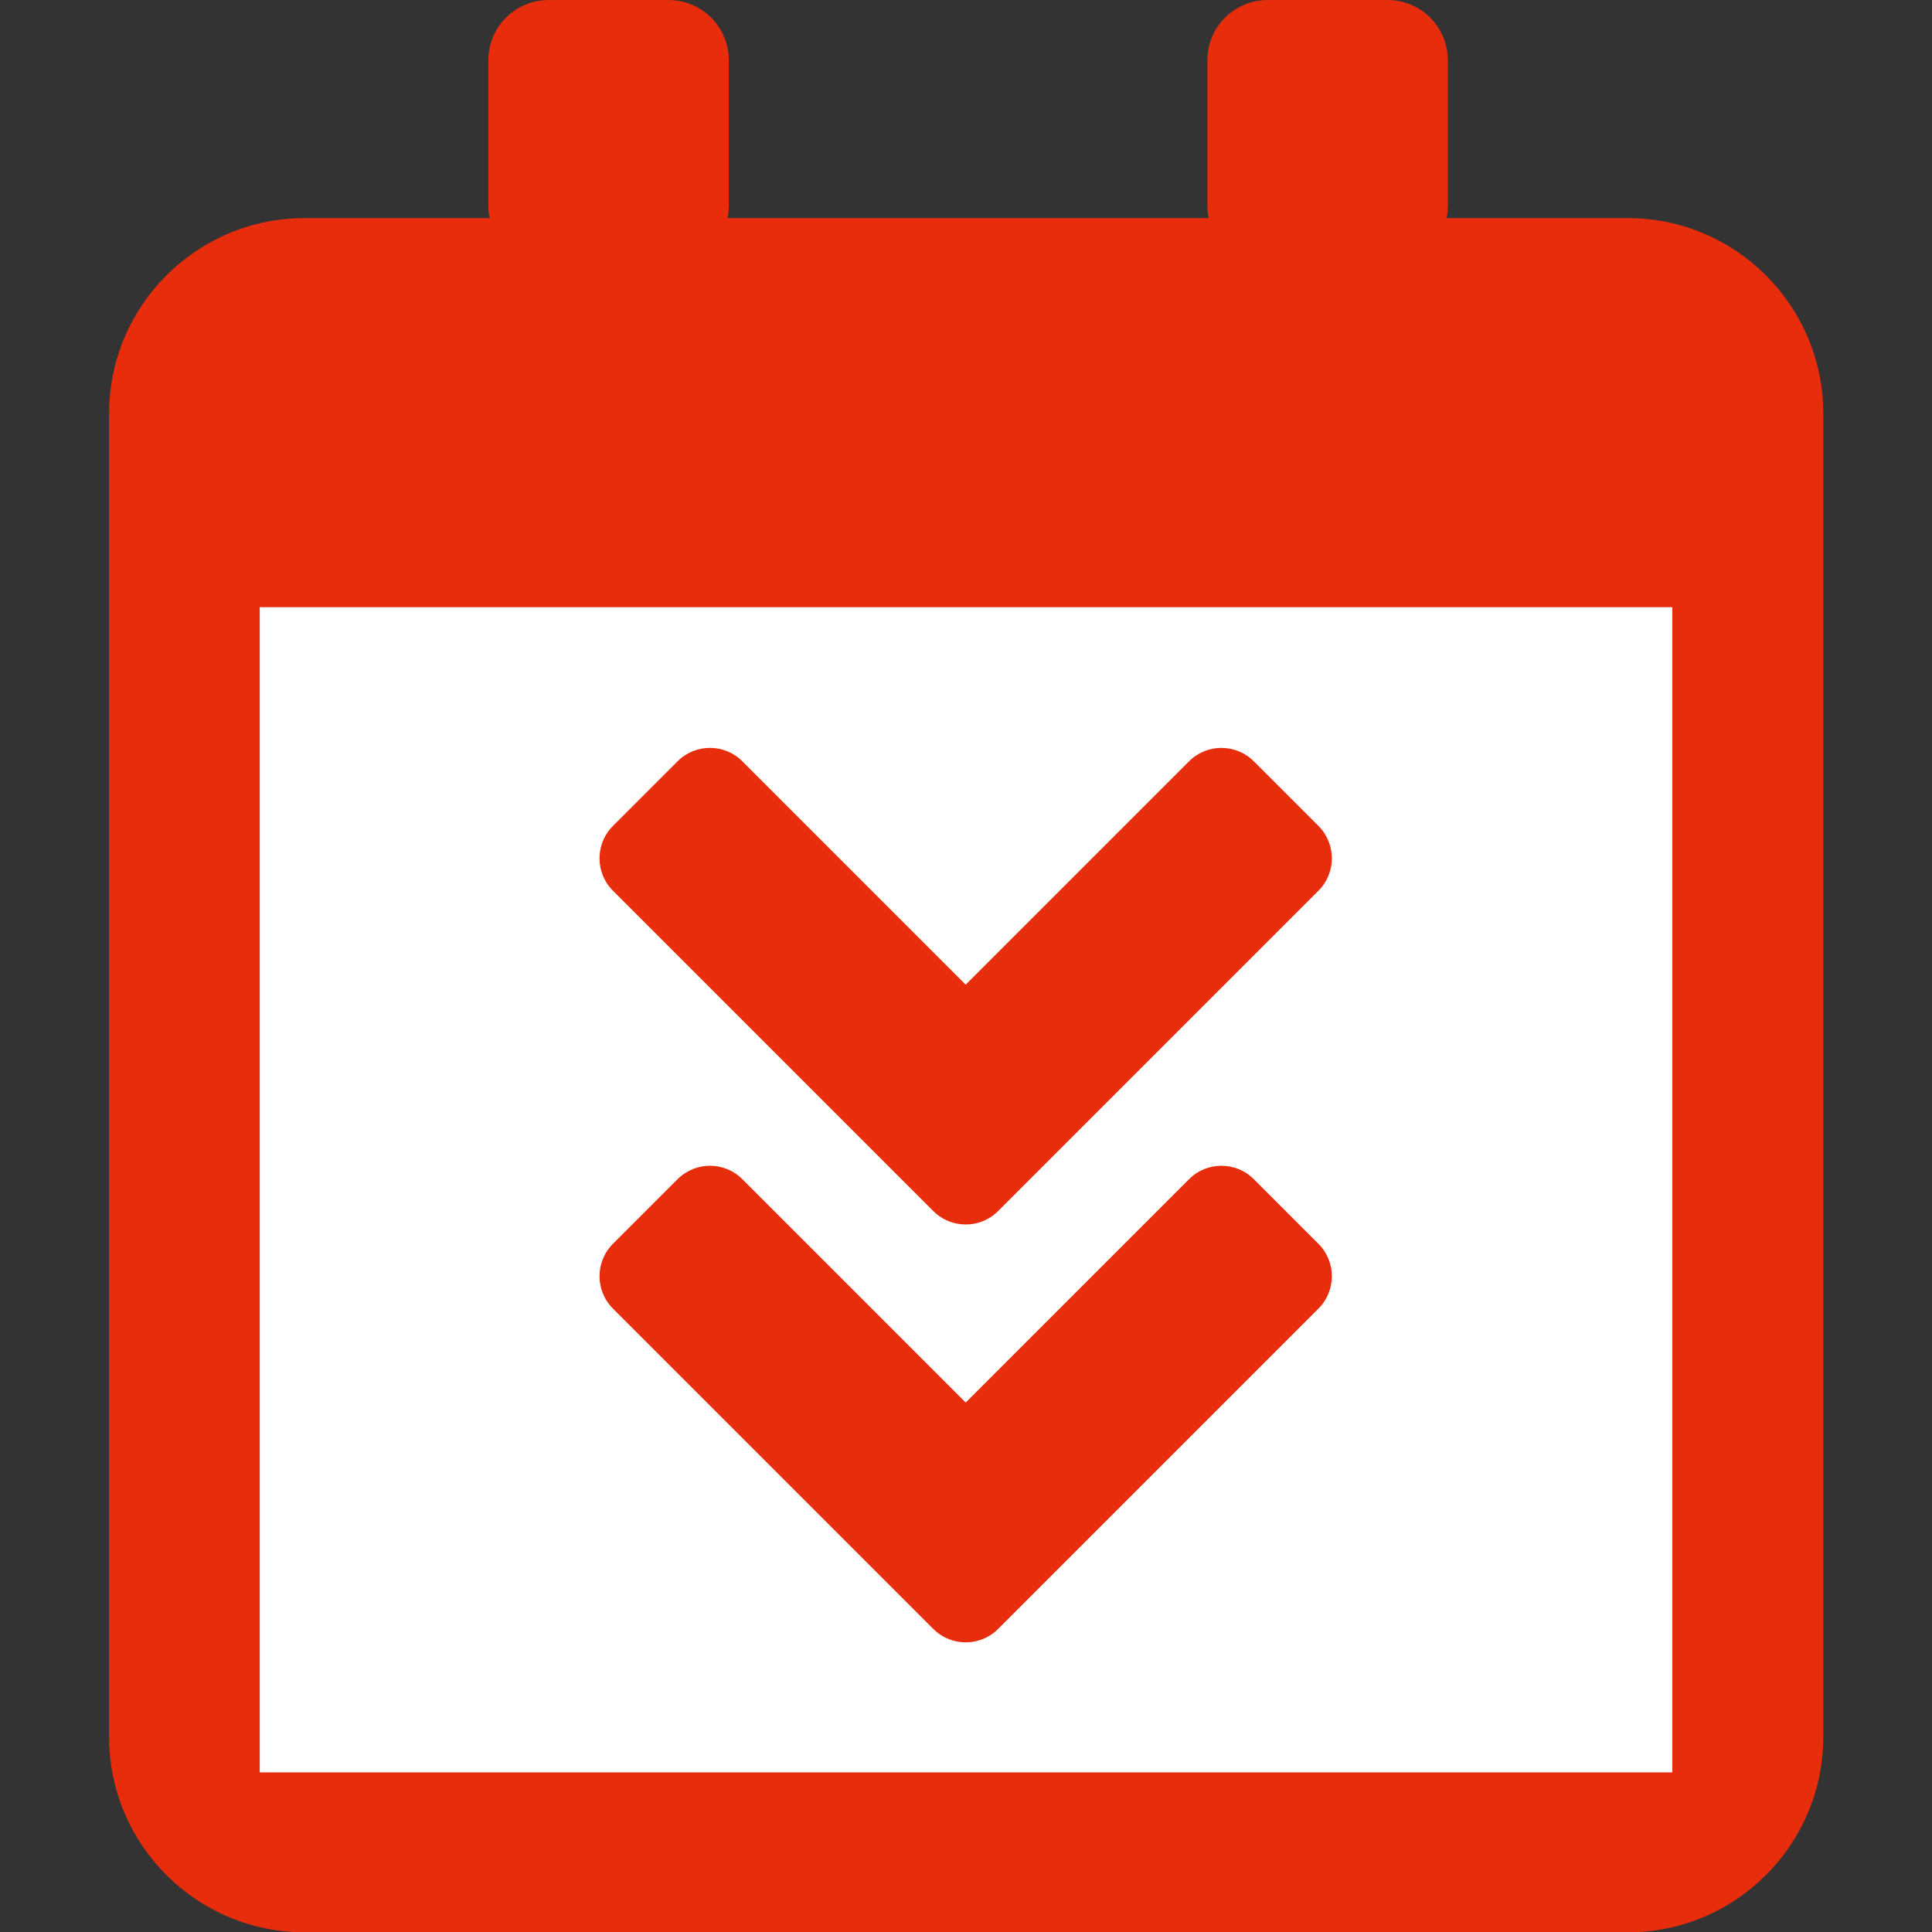
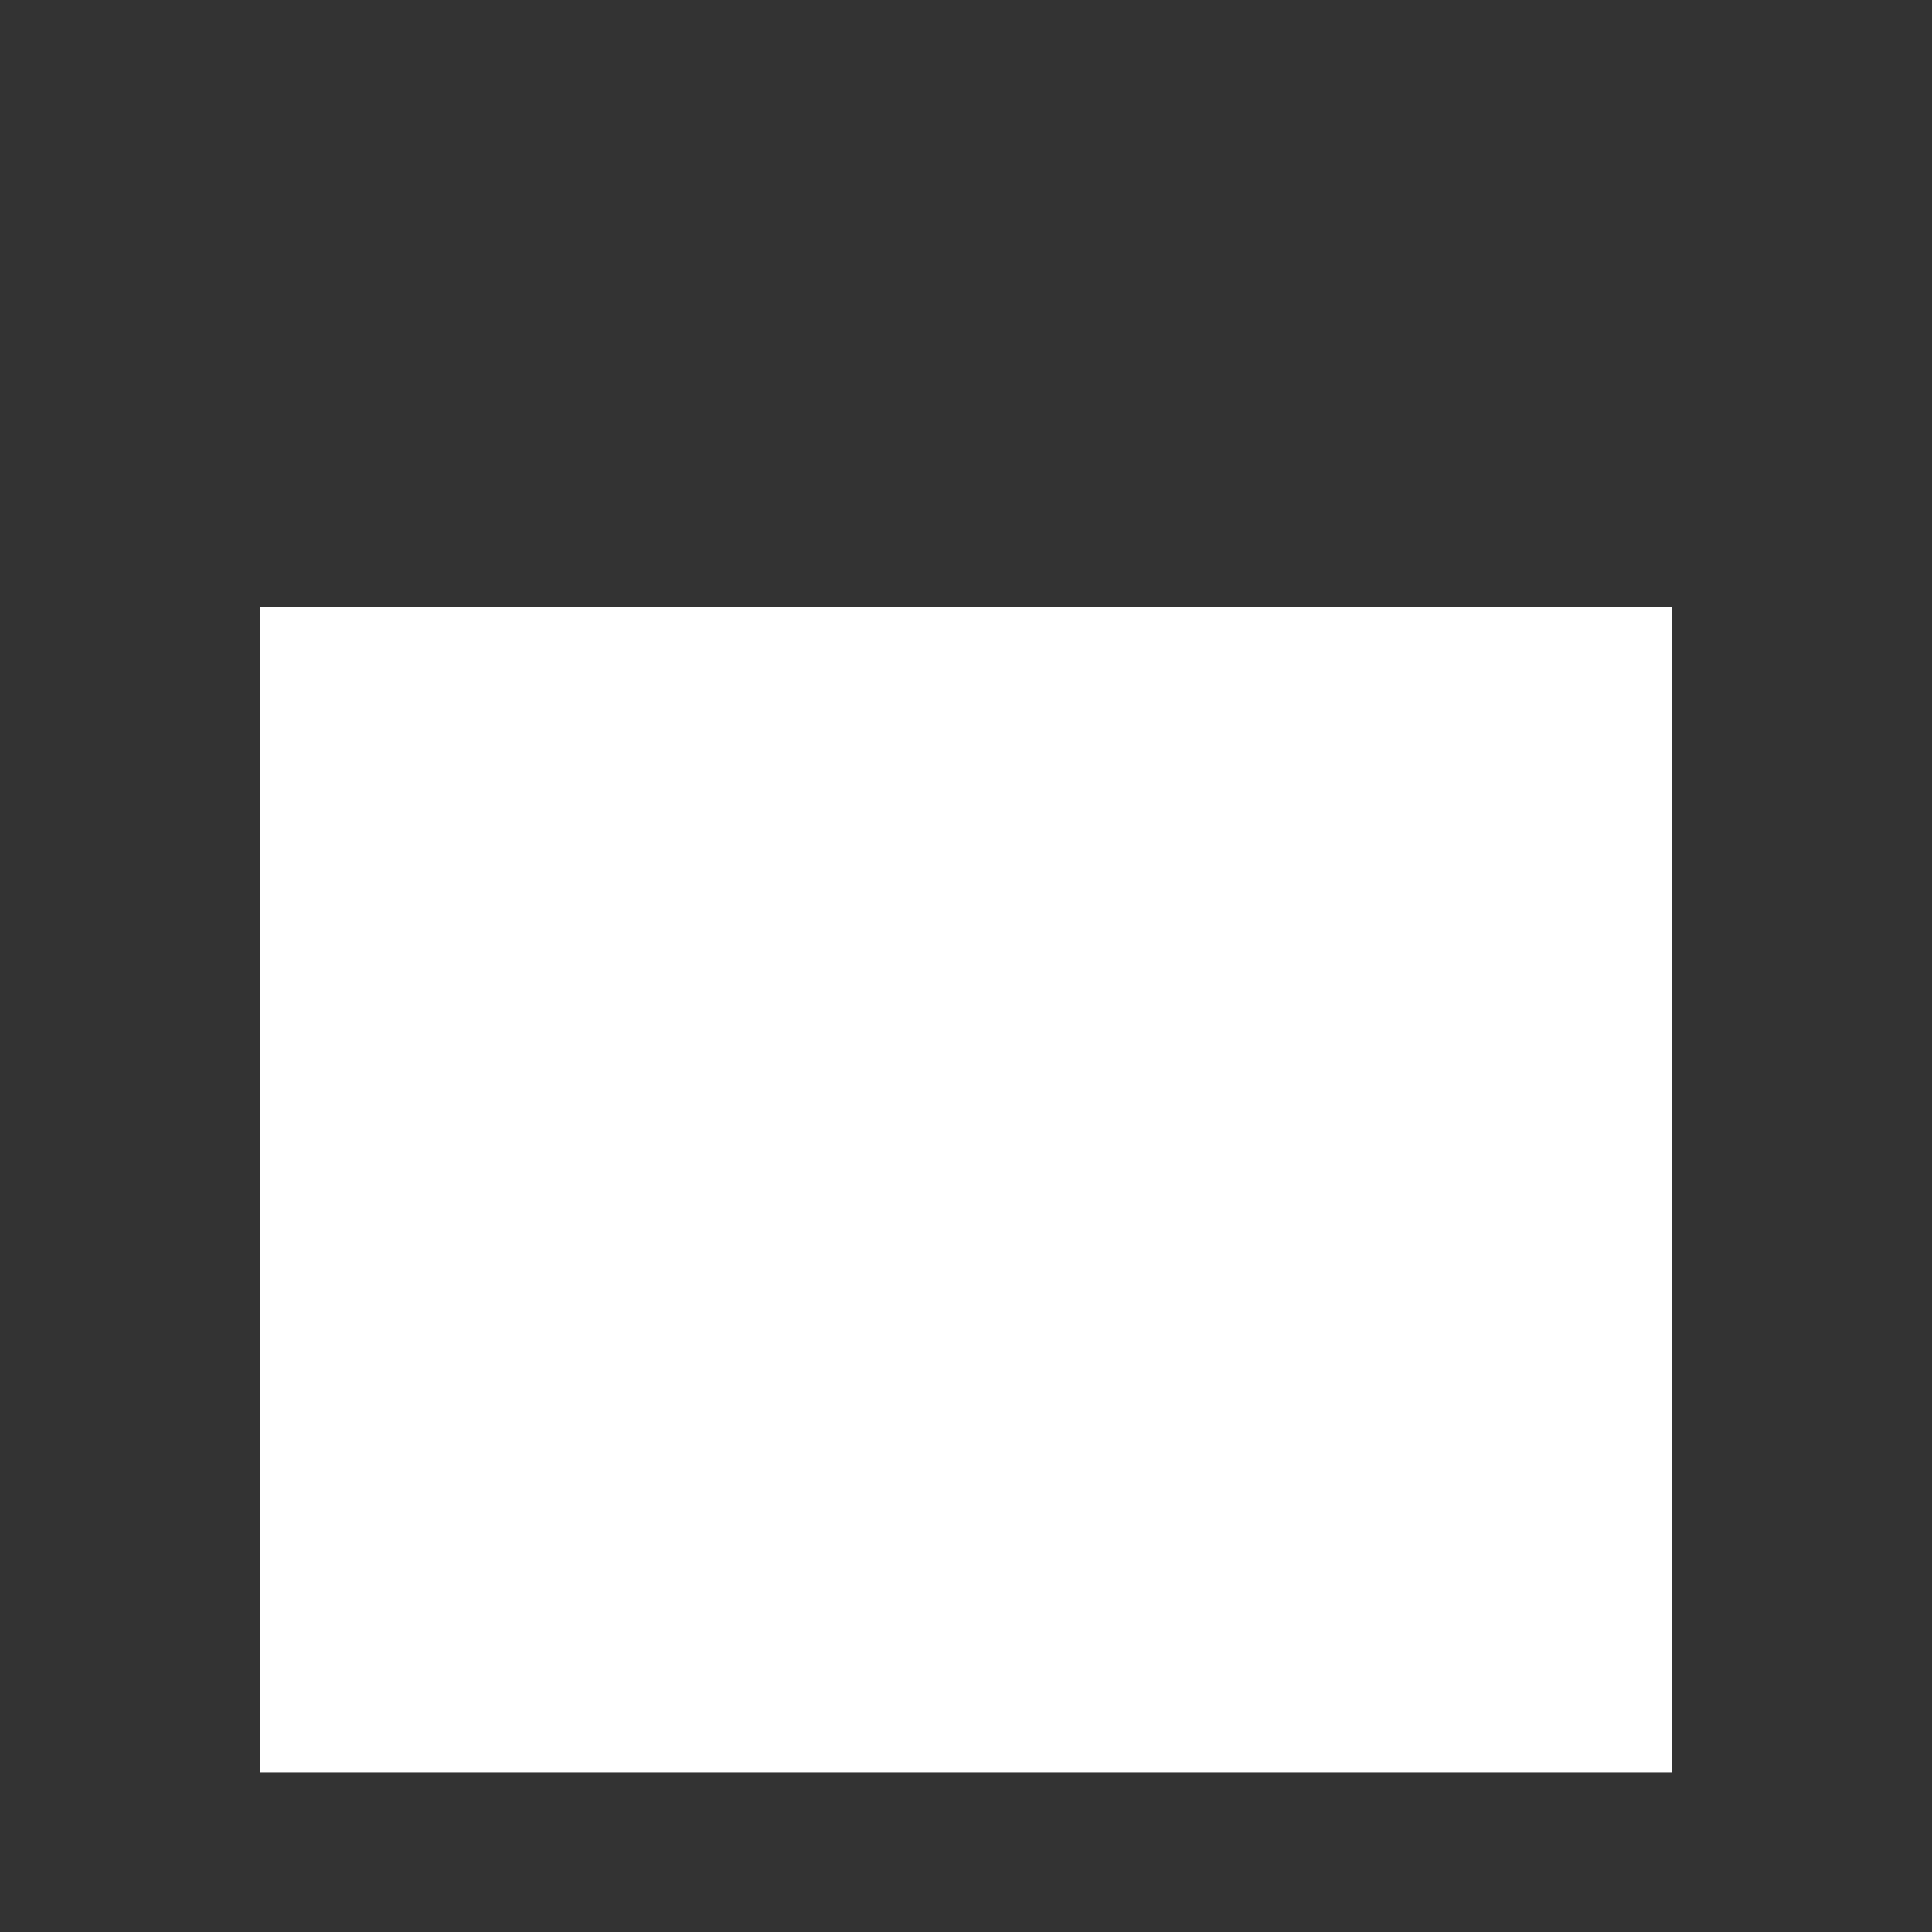
<svg xmlns="http://www.w3.org/2000/svg" clip-rule="evenodd" fill-rule="evenodd" stroke-linejoin="round" stroke-miterlimit="2" viewBox="0 0 256 256">
  <rect x="0" y="0" width="256" height="256" fill="#333333" stroke="none" />
-   <path d="m190.616 219.441h-125.232c-10.213 0-18.505-8.292-18.505-18.505v-125.232c0-10.213 8.291-18.505 18.505-18.506h17.51c-.076-.372-.117-.758-.117-1.154v-13.796c0-3.14 2.549-5.689 5.689-5.689h11.378c3.139 0 5.688 2.549 5.688 5.689v13.796c0 .396-.04.782-.117 1.154h45.533c-.077-.372-.117-.758-.117-1.154v-13.796c0-3.14 2.549-5.689 5.689-5.689h11.378c3.139 0 5.688 2.549 5.688 5.689v13.796c0 .395-.04.78-.117 1.154h17.147c10.215.002 18.505 8.293 18.505 18.506v125.232c0 10.212-8.29 18.504-18.505 18.505z" fill="#e82d0c" transform="matrix(1.4 0 0 1.4 -51.176 -51.176)" />
  <path d="m34.416 80.455h187.17v154.393h-187.17z" fill="#fff" stroke-width="1.4" />
-   <path d="m176.222 339.962c-2.034-.244-4.004-1.145-5.564-2.705l-66.333-66.334c-3.697-3.696-3.697-9.699 0-13.395l13.395-13.396c3.697-3.696 9.699-3.696 13.395 0l46.251 46.251 46.248-46.248c3.696-3.697 9.699-3.697 13.395 0l13.396 13.395c3.696 3.697 3.696 9.699 0 13.396l-66.334 66.333c-2.141 2.141-5.056 3.042-7.849 2.703zm0-86.518c-2.034-.243-4.004-1.145-5.564-2.705l-66.333-66.333c-3.697-3.697-3.697-9.699 0-13.396l13.395-13.395c3.697-3.696 9.699-3.696 13.395 0l46.251 46.25 46.248-46.248c3.696-3.696 9.699-3.696 13.395 0l13.396 13.396c3.696 3.696 3.696 9.699 0 13.395l-66.334 66.334c-2.141 2.141-5.056 3.042-7.849 2.702z" fill="#e82d0c" transform="matrix(.64 0 0 .64 14.446 0)" />
</svg>